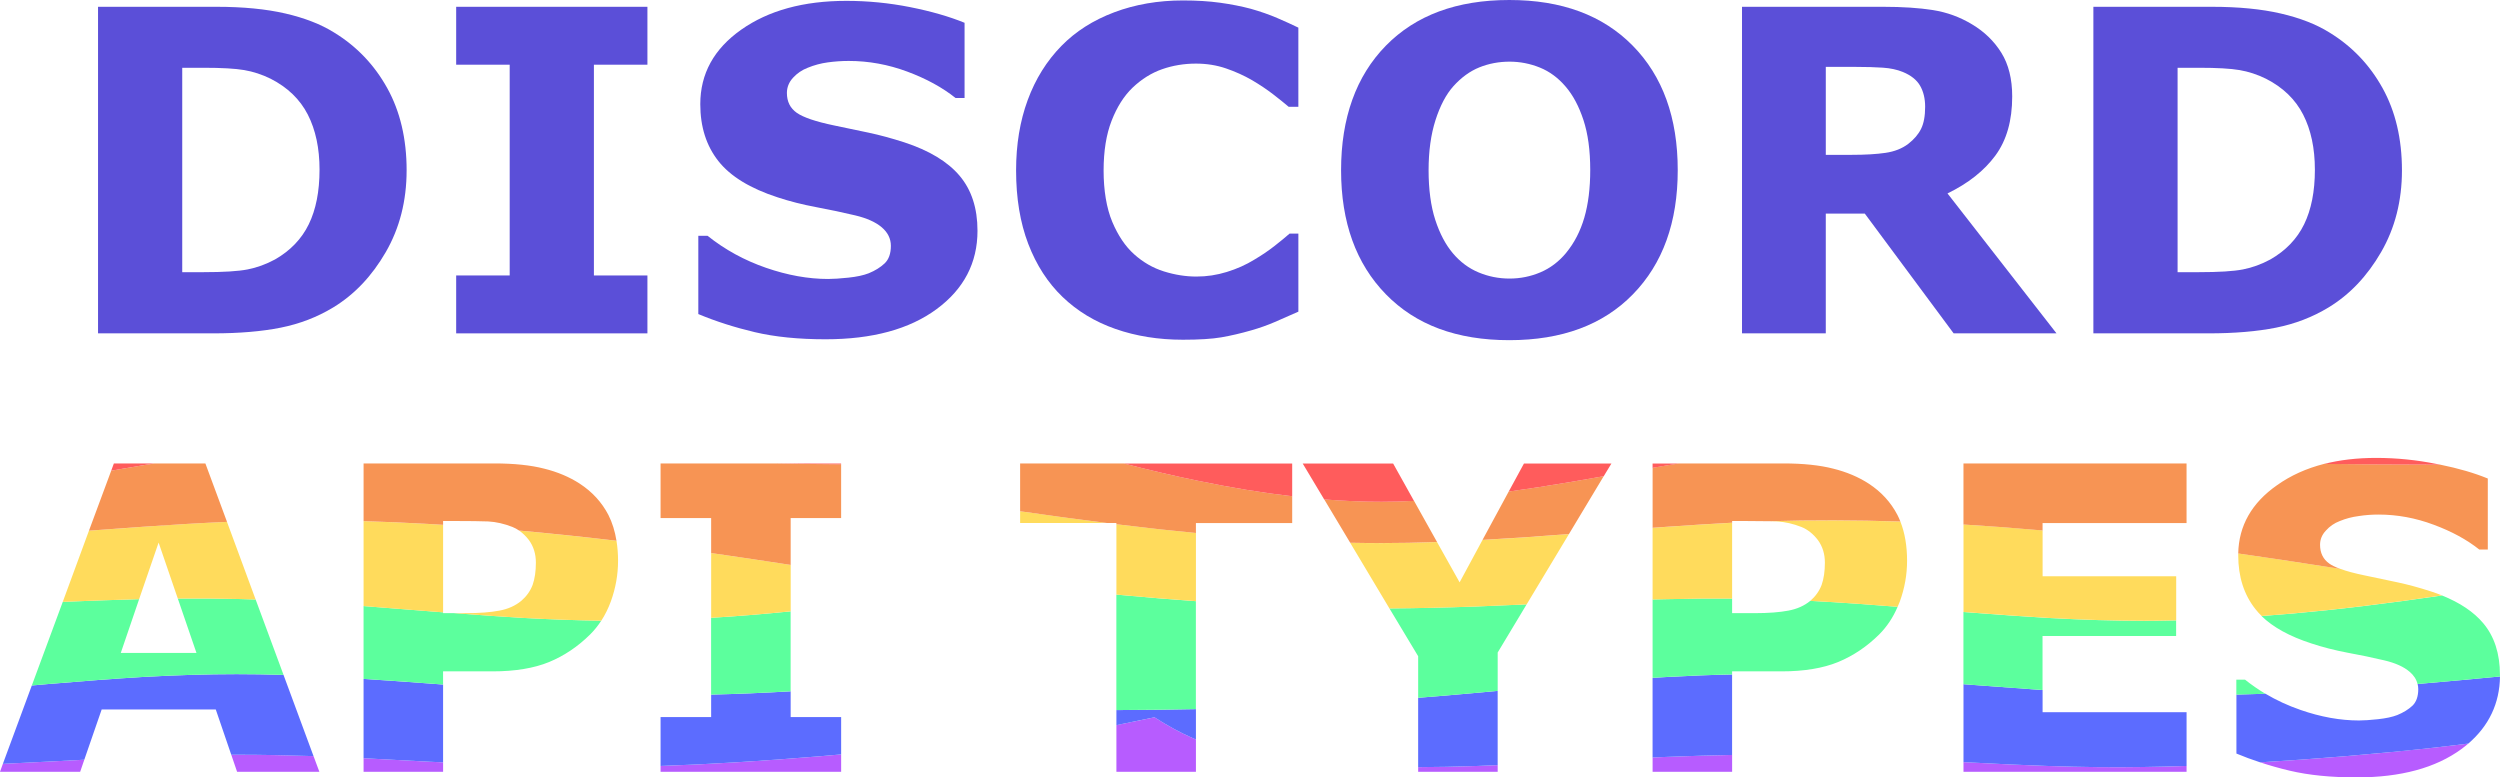
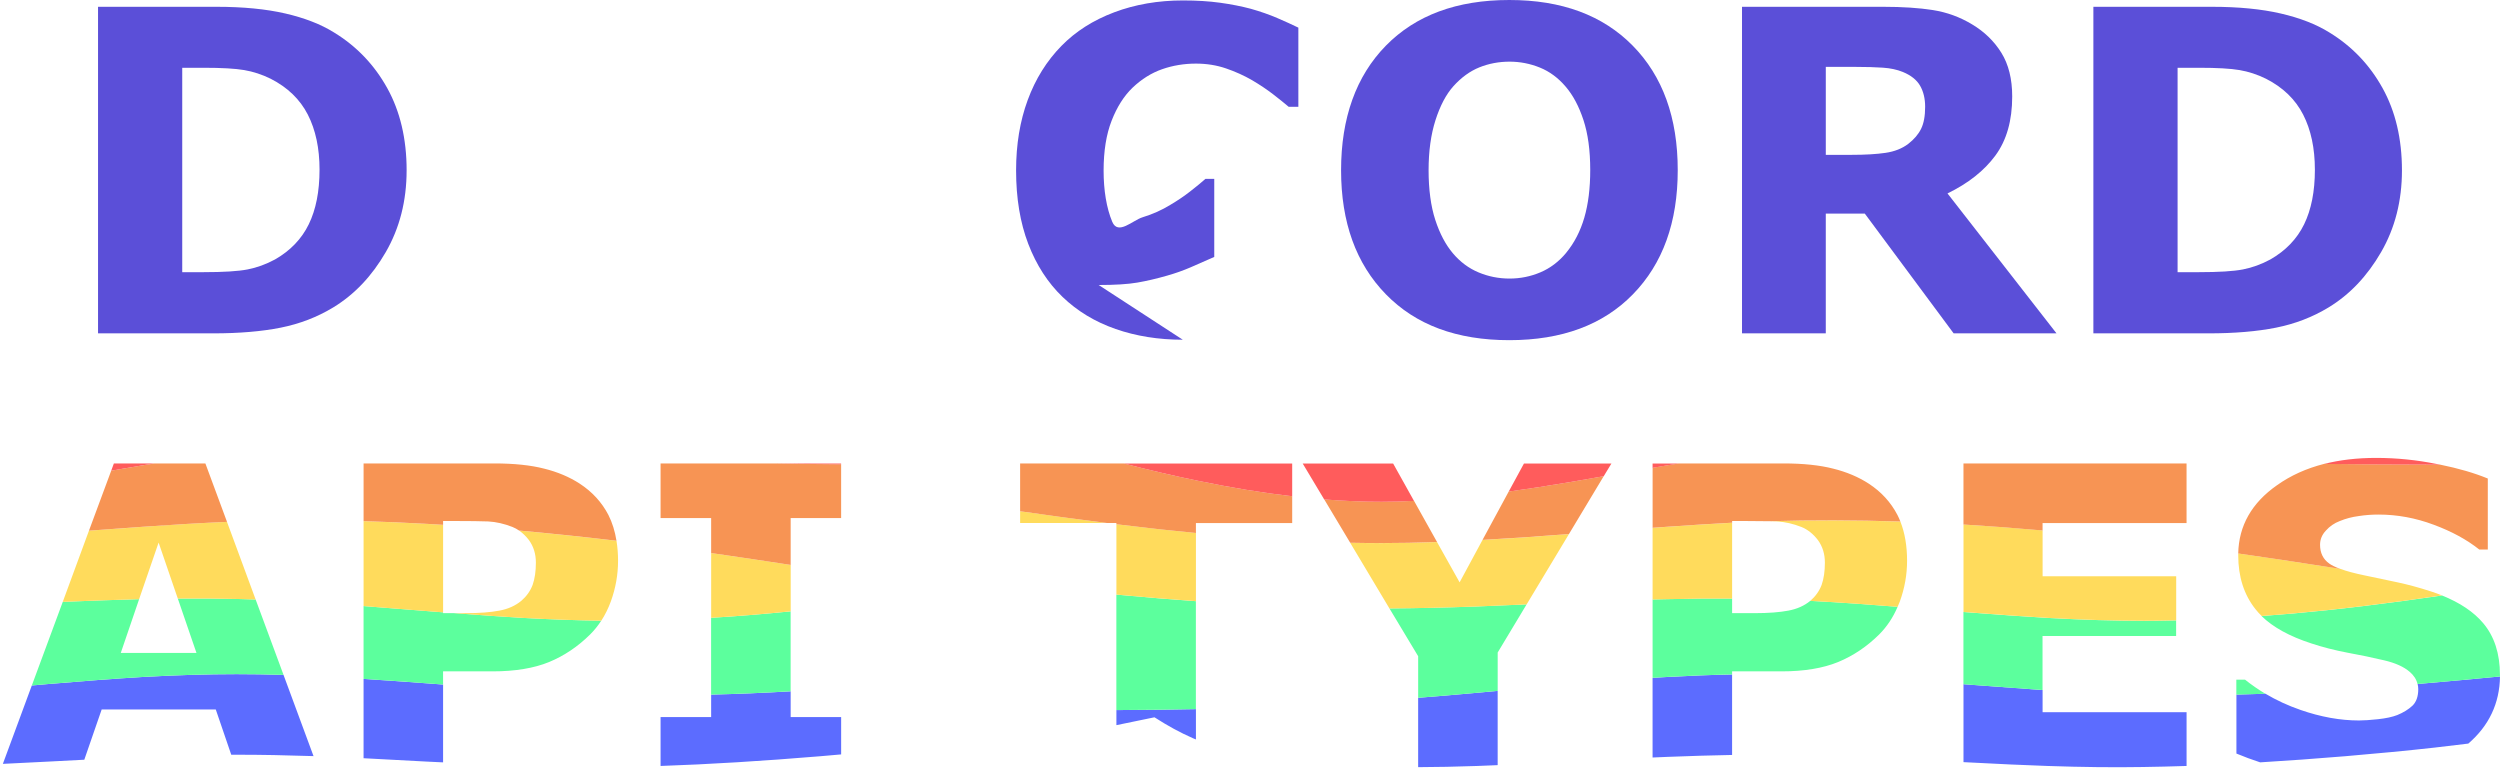
<svg xmlns="http://www.w3.org/2000/svg" viewBox="0 0 1920 597.07">
  <defs>
    <style>.cls-1{fill:#5c6cff;}.cls-2{fill:#5b4fd8;}.cls-3{isolation:isolate;}.cls-4{fill:#b75cff;}.cls-5{fill:#ff5c5c;}.cls-6{fill:#f79454;}.cls-7{fill:#5cff9d;}.cls-8{fill:#ffdb5c;}</style>
  </defs>
  <g class="cls-3">
    <path class="cls-2" d="m312.28 130.87c0 23.36-5.34 44.27-16 62.74-10.67 18.47-24.14 32.65-40.42 42.53-12.24 7.41-25.66 12.58-40.26 15.5s-31.89 4.38-51.88 4.38h-88.43v-250.8h90.96c20.44 0 38.07 1.71 52.89 5.14s27.29 8.28 37.39 14.57c17.29 10.56 30.91 24.79 40.85 42.7s14.91 38.99 14.91 63.25zm-66.87-0.5c0-16.51-3.01-30.63-9.01-42.36-6.01-11.73-15.53-20.91-28.55-27.54-6.63-3.26-13.39-5.47-20.3-6.65s-17.32-1.77-31.25-1.77h-16.34v156.98h16.34c15.38 0 26.67-0.7 33.86-2.11 7.18-1.4 14.2-3.96 21.05-7.66 11.79-6.74 20.44-15.75 25.94-27.03 5.5-11.29 8.25-25.24 8.25-41.86z" />
-     <path class="cls-2" d="M497.22,256.02h-146.88v-44.47h41.1V49.69h-41.1V5.22h146.88V49.69h-41.1V211.56h41.1v44.47Z" />
-     <path class="cls-2" d="m750.72 177.19c0 24.7-10.47 44.78-31.41 60.22s-49.38 23.16-85.31 23.16c-20.78 0-38.88-1.83-54.32-5.47-15.44-3.65-29.9-8.28-43.37-13.9v-60.13h7.07c13.36 10.67 28.32 18.86 44.89 24.59 16.56 5.73 32.48 8.59 47.75 8.59 3.93 0 9.1-0.34 15.5-1.01s11.62-1.79 15.66-3.37c4.94-2.02 9.01-4.55 12.21-7.58s4.8-7.52 4.8-13.48c0-5.5-2.33-10.25-6.99-14.23s-11.48-7.04-20.46-9.18c-9.43-2.24-19.4-4.35-29.9-6.32-10.5-1.96-20.35-4.46-29.56-7.5-21.11-6.85-36.3-16.14-45.56-27.88-9.26-11.73-13.9-26.3-13.9-43.71 0-23.36 10.47-42.42 31.41-57.18s47.86-22.15 80.77-22.15c16.51 0 32.82 1.6 48.93 4.8s30.07 7.22 41.86 12.04v57.77h-6.91c-10.11-8.09-22.49-14.85-37.14-20.3-14.65-5.44-29.62-8.17-44.89-8.17-5.39 0-10.75 0.37-16.09 1.1-5.33 0.73-10.47 2.1-15.41 4.13-4.38 1.68-8.14 4.24-11.29 7.66-3.15 3.43-4.72 7.33-4.72 11.71 0 6.63 2.53 11.71 7.58 15.24s14.6 6.77 28.63 9.69c9.21 1.91 18.05 3.76 26.53 5.56s17.6 4.27 27.37 7.41c19.2 6.29 33.38 14.85 42.53 25.69s13.73 24.9 13.73 42.19z" />
-     <path class="cls-2" d="m908.37 260.91c-18.64 0-35.85-2.75-51.62-8.25-15.78-5.5-29.34-13.7-40.68-24.59s-20.13-24.48-26.36-40.76-9.35-35.09-9.35-56.43c0-19.88 2.97-37.9 8.93-54.07 5.95-16.17 14.6-30.04 25.94-41.6 10.89-11.12 24.39-19.71 40.51-25.77 16.11-6.06 33.71-9.1 52.8-9.1 10.55 0 20.07 0.59 28.55 1.77s16.31 2.72 23.5 4.63c7.52 2.13 14.34 4.52 20.46 7.16s11.48 5.08 16.09 7.33v60.81h-7.41c-3.15-2.68-7.1-5.86-11.87-9.55s-10.19-7.32-16.25-10.9c-6.18-3.57-12.86-6.59-20.04-9.05-7.19-2.46-14.88-3.69-23.08-3.69-9.1 0-17.74 1.43-25.94 4.29s-15.78 7.59-22.74 14.2c-6.63 6.39-11.99 14.85-16.09 25.38s-6.15 23.31-6.15 38.32 2.22 28.8 6.65 39.33c4.44 10.54 10.02 18.83 16.76 24.88 6.85 6.16 14.49 10.56 22.91 13.2 8.42 2.63 16.73 3.95 24.93 3.95s15.64-1.17 23.33-3.52 14.79-5.53 21.31-9.55c5.5-3.24 10.61-6.7 15.33-10.39s8.59-6.87 11.62-9.55h6.74v59.96c-6.29 2.81-12.3 5.45-18.02 7.92-5.73 2.47-11.74 4.61-18.02 6.4-8.2 2.36-15.89 4.15-23.08 5.39-7.19 1.23-17.07 1.85-29.64 1.85z" />
+     <path class="cls-2" d="m908.37 260.91c-18.64 0-35.85-2.75-51.62-8.25-15.78-5.5-29.34-13.7-40.68-24.59s-20.13-24.48-26.36-40.76-9.35-35.09-9.35-56.43c0-19.88 2.97-37.9 8.93-54.07 5.95-16.17 14.6-30.04 25.94-41.6 10.89-11.12 24.39-19.71 40.51-25.77 16.11-6.06 33.71-9.1 52.8-9.1 10.55 0 20.07 0.59 28.55 1.77s16.31 2.72 23.5 4.63c7.52 2.13 14.34 4.52 20.46 7.16s11.48 5.08 16.09 7.33v60.81h-7.41c-3.15-2.68-7.1-5.86-11.87-9.55s-10.19-7.32-16.25-10.9c-6.18-3.57-12.86-6.59-20.04-9.05-7.19-2.46-14.88-3.69-23.08-3.69-9.1 0-17.74 1.43-25.94 4.29s-15.78 7.59-22.74 14.2c-6.63 6.39-11.99 14.85-16.09 25.38s-6.15 23.31-6.15 38.32 2.22 28.8 6.65 39.33s15.64-1.17 23.33-3.52 14.79-5.53 21.31-9.55c5.5-3.24 10.61-6.7 15.33-10.39s8.59-6.87 11.62-9.55h6.74v59.96c-6.29 2.81-12.3 5.45-18.02 7.92-5.73 2.47-11.74 4.61-18.02 6.4-8.2 2.36-15.89 4.15-23.08 5.39-7.19 1.23-17.07 1.85-29.64 1.85z" />
    <path class="cls-2" d="m1288.5 130.71c0 39.98-11.45 71.73-34.36 95.25-22.91 23.53-54.57 35.29-95 35.29s-71.92-11.76-94.83-35.29c-22.91-23.52-34.36-55.27-34.36-95.25s11.45-72.18 34.36-95.59 54.52-35.12 94.83-35.12 71.81 11.71 94.83 35.12 34.53 55.28 34.53 95.59zm-85.73 63.5c6.29-7.64 10.95-16.65 13.98-27.03s4.55-22.6 4.55-36.63c0-15.05-1.74-27.85-5.22-38.4s-8.03-19.09-13.64-25.6c-5.73-6.74-12.32-11.62-19.79-14.65s-15.24-4.55-23.33-4.55-15.92 1.46-23.16 4.38-13.9 7.75-19.96 14.49c-5.62 6.29-10.19 14.96-13.73 26.02s-5.31 23.89-5.31 38.49 1.71 27.65 5.14 38.15c3.42 10.5 7.94 19.06 13.56 25.69 5.61 6.63 12.18 11.51 19.71 14.65 7.52 3.14 15.44 4.72 23.75 4.72s16.22-1.6 23.75-4.8c7.52-3.2 14.09-8.17 19.71-14.91z" />
    <path class="cls-2" d="m1579.4 256.02h-79l-68.23-91.97h-29.97v91.97h-64.34v-250.8h108.47c14.82 0 27.56 0.84 38.23 2.53 10.67 1.68 20.66 5.33 29.98 10.95 9.43 5.62 16.93 12.89 22.49 21.81 5.56 8.93 8.34 20.13 8.34 33.6 0 18.53-4.3 33.63-12.89 45.31s-20.86 21.39-36.8 29.14l83.71 107.46zm-100.89-173.99c0-6.29-1.29-11.68-3.87-16.17s-7.02-8.03-13.31-10.61c-4.38-1.79-9.49-2.89-15.33-3.28s-12.63-0.59-20.38-0.59h-23.41v67.54h19.87c10.33 0 18.98-0.5 25.94-1.52 6.96-1.01 12.8-3.31 17.52-6.91 4.49-3.48 7.78-7.33 9.85-11.54 2.08-4.21 3.12-9.85 3.12-16.93z" />
    <path class="cls-2" d="m1844.7 130.87c0 23.36-5.33 44.27-16 62.74s-24.14 32.65-40.42 42.53c-12.24 7.41-25.66 12.58-40.26 15.5s-31.89 4.38-51.88 4.38h-88.43v-250.8h90.96c20.44 0 38.07 1.71 52.89 5.14s27.29 8.28 37.39 14.57c17.29 10.56 30.91 24.79 40.84 42.7 9.94 17.91 14.91 38.99 14.91 63.25zm-66.87-0.5c0-16.51-3.01-30.63-9.01-42.36-6.01-11.73-15.52-20.91-28.55-27.54-6.63-3.26-13.39-5.47-20.3-6.65s-17.32-1.77-31.24-1.77h-16.34v156.98h16.34c15.38 0 26.67-0.7 33.86-2.11 7.18-1.4 14.2-3.96 21.05-7.66 11.79-6.74 20.44-15.75 25.94-27.03 5.5-11.29 8.25-25.24 8.25-41.86z" />
  </g>
  <g>
-     <path class="cls-4" d="M182.98,579.64h-5.37l4.48,13.11h63.19l-4.48-12.05c-21.28-.71-40.55-1.06-57.82-1.06m-146.5,5.29c-12.46,.66-23.89,1.23-34.28,1.71l-2.2,6.11H61.56l3.18-9.28c-8.47,.44-17.88,.92-28.26,1.47m1052.67,4.23v3.58h61.07v-5.13c-5.82,.27-11.17,.49-16.04,.65-15.88,.54-30.89,.84-45.03,.9m241.12,3.58v-12.95c-15.27,.27-31.8,.76-49.59,1.47-3.2,.14-7.03,.31-11.48,.49v10.99h61.07m-1051.04-10.42v10.42h61.07v-7.25c-3.9-.16-7.92-.35-12.05-.57-19.84-1.06-36.18-1.93-49.02-2.61m228.09,5.94v4.48h138.68v-13.35c-5.16,.47-10.4,.94-15.72,1.38-45.02,3.74-86.01,6.24-122.96,7.49m379.31-37.38l-29.23,6.03v35.83h61.07v-24.84c-.79-.31-1.58-.64-2.36-.98-9.55-4.18-19.38-9.53-29.48-16.04m792.66,37.38c-11.61,.39-22.82,.66-33.63,.81-21.99,.38-46.42,.11-73.29-.81-16.29-.54-37.76-1.52-64.41-2.93v7.41h171.33v-4.48m56.51-2.77c7.31,2.42,14.91,4.56,22.8,6.43,14.49,3.42,31.57,5.13,51.22,5.13,33.93,0,60.8-7.27,80.62-21.82,1.82-1.35,3.56-2.73,5.21-4.15-7.68,.98-16.34,2.01-25.98,3.09-21.12,2.33-43.92,4.53-68.4,6.6-22.87,1.9-44.69,3.48-65.47,4.72Z" />
    <path class="cls-1" d="M181.51,517.75c-22.15,0-46.28,.73-72.39,2.2-20.74,1.25-45.03,3.07-72.88,5.46-4.05,.37-7.98,.73-11.81,1.06l-22.23,60.18c10.39-.48,21.82-1.05,34.28-1.71,10.37-.54,19.79-1.03,28.26-1.47l13.35-38.6h87.62l11.89,34.77h5.37c17.27,0,36.54,.35,57.82,1.06l-23.05-62.38c-12.72-.38-24.79-.57-36.24-.57m968.71,12.87c-6.02,.55-11.37,1.04-16.04,1.47-16.57,1.5-31.58,2.78-45.03,3.83v53.26c14.14-.05,29.15-.35,45.03-.9,4.87-.16,10.22-.38,16.04-.65v-57m129.88-10.67c-3.53,.21-7.17,.43-10.91,.65v61.16c4.45-.18,8.28-.35,11.48-.49,17.79-.7,34.32-1.19,49.59-1.47v-61.81c-15.82,.31-32.54,.97-50.16,1.95m-939.8,5.78c-3.88-.28-7.93-.58-12.13-.9-18.54-1.39-34.85-2.53-48.94-3.42v60.91c12.84,.68,29.18,1.54,49.02,2.61,4.13,.22,8.15,.41,12.05,.57v-59.77m305.7,25h-38.76v-19.79c-21.14,1.23-41.5,2.07-61.07,2.52v17.26h-38.84v37.54c36.95-1.25,77.94-3.75,122.96-7.49,5.32-.45,10.56-.91,15.72-1.38v-28.66m211.4,6.19l29.23-6.03c10.1,6.51,19.92,11.86,29.48,16.04,.78,.34,1.57,.67,2.36,.98v-23.29c-17.96,.39-38.31,.63-61.07,.73v11.56m711.31-9.93v-17.02c-11.61-.79-31.86-2.28-60.75-4.48v59.85c26.66,1.41,48.13,2.39,64.41,2.93,26.87,.92,51.3,1.19,73.29,.81,10.81-.16,22.02-.43,33.63-.81v-41.29h-110.58m197.96-1.79c-9.49-3.28-18.42-7.41-26.79-12.38-7.53,.28-14.97,.5-22.31,.65v45.28c5.87,2.46,11.95,4.71,18.24,6.76,20.78-1.25,42.6-2.82,65.47-4.72,24.48-2.06,47.28-4.26,68.4-6.6,9.64-1.08,18.29-2.11,25.98-3.09,15.92-13.72,24.04-30.91,24.35-51.55l-29.4,2.77c-13.23,1.19-24.52,2.2-33.88,3.01,.33,1.27,.49,2.6,.49,3.99,0,5.59-1.49,9.83-4.48,12.7-3.09,2.88-6.98,5.27-11.64,7.17-3.8,1.47-8.71,2.52-14.74,3.18-6.03,.65-10.91,.98-14.66,.98-14.39,0-29.4-2.71-45.03-8.14Z" />
    <path class="cls-7" d="M182.24,460.02c-14.25-.35-29.48-.46-45.68-.33l14.33,41.77h-58.14l14.09-41.29c-15.78,.42-35.32,1.09-58.63,2.04l-23.78,64.25c3.83-.33,7.76-.69,11.81-1.06,27.85-2.39,52.14-4.21,72.88-5.46,26.11-1.47,50.24-2.2,72.39-2.2,11.44,0,23.52,.19,36.24,.57l-21.42-57.9c-4.82-.15-9.51-.29-14.09-.41m990.21,4.15c-19.36,.87-32.28,1.41-38.76,1.63-24.74,.88-46.94,1.37-66.61,1.47l22.07,36.73v31.92c13.45-1.05,28.46-2.32,45.03-3.83,4.67-.42,10.02-.91,16.04-1.47v-29.48l22.23-36.97m253.9-.49c-12.68-.88-24.7-1.61-36.07-2.2-4.55,3.75-10.14,6.25-16.78,7.49-6.79,1.3-15.36,1.95-25.73,1.95h-17.51v-11.24c-15.69-.11-32.41,.06-50.16,.49-3.45,.08-7.09,.16-10.91,.24v60.18c3.74-.22,7.38-.44,10.91-.65,17.62-.99,34.34-1.64,50.16-1.95v-2.36h38.03c17.26,0,31.73-2.39,43.4-7.17,11.56-4.78,22.07-11.83,31.51-21.17,5.93-5.93,10.65-13.01,14.17-21.25-14.25-1.12-24.59-1.91-31.03-2.36m-1086.06,7.25v-.65c-3.78-.28-7.66-.58-11.64-.9-20.27-1.63-36.75-2.93-49.43-3.91v55.94c14.09,.89,30.41,2.03,48.94,3.42,4.21,.32,8.25,.62,12.13,.9v-10.1h38.03c17.26,0,31.73-2.39,43.4-7.17,11.56-4.78,22.07-11.83,31.51-21.17,3.19-3.19,6.04-6.72,8.55-10.59-18.43-.23-38.41-.94-59.93-2.12-14.2-.84-31.93-2.06-53.18-3.66h-8.39m266.93,60.02v-61.4c-21.13,2.12-41.49,3.78-61.07,4.97v58.96c19.57-.46,39.93-1.3,61.07-2.52m250.16-74.27v88.68c22.76-.1,43.12-.34,61.07-.73v-82.9c-17.94-1.26-38.3-2.94-61.07-5.05m813.91,19.79c-8.61,.22-17.05,.33-25.33,.33-21.99,0-46.36-.73-73.13-2.2-16.74-.98-38.38-2.5-64.9-4.56v55.46c28.89,2.2,49.14,3.69,60.75,4.48v-41.53h102.6v-11.97m248.69,43.08c0-.41,0-.82,0-1.22,0-16.34-4.29-29.59-12.87-39.74-7.24-8.6-17.77-15.68-31.6-21.25-11.88,1.74-22.09,3.18-30.62,4.32-20.41,2.77-39.96,5.13-58.63,7.08-16.93,1.78-33.38,3.24-49.35,4.4,8.82,8.61,21.55,15.61,38.19,21.01,8.69,2.88,18.02,5.27,28.01,7.17,9.83,1.79,19.19,3.75,28.09,5.86,8.52,2.01,15.01,4.94,19.46,8.79,3.19,2.71,5.2,5.83,6.03,9.36,9.36-.82,20.65-1.82,33.88-3.01l29.4-2.77m-202.44,13.92c7.34-.15,14.78-.37,22.31-.65-5.45-3.25-10.66-6.86-15.63-10.83h-6.68v11.48Z" />
    <path class="cls-8" d="M136.56,459.69c16.21-.13,31.44-.03,45.68,.33,4.57,.12,9.27,.25,14.09,.41l-21.99-59.61c-19.04,.8-40.59,2.05-64.66,3.75-3.91,.27-17.7,1.28-41.37,3.01l-20.11,54.64c23.31-.94,42.85-1.62,58.63-2.04l14.98-43.48,14.74,43m1002.02-45.03l-17.59,32.57-17.34-30.94c-15.1,.54-29.35,.81-42.75,.81-7.83,0-15.81-.08-23.94-.24l30.13,50.41c19.67-.1,41.87-.59,66.61-1.47,6.48-.22,19.4-.76,38.76-1.63l32.49-53.99c-26.26,2.03-48.38,3.52-66.37,4.48m191.69,45.03v-58.22c-15.13,.8-31.66,1.83-49.59,3.09-1.78,.12-5.61,.4-11.48,.81v55.05c3.82-.08,7.46-.16,10.91-.24,17.75-.43,34.47-.6,50.16-.49m127.12,6.35c.62-1.36,1.19-2.74,1.71-4.15,3.69-10.21,5.54-20.6,5.54-31.19,0-11.39-1.71-21.44-5.13-30.13-34.74-1.15-68.23-1.23-100.49-.24,2.17,.04,4.15,.1,5.94,.16,6.03,.33,12.21,1.74,18.57,4.23,4.78,1.95,8.98,5.29,12.62,10.02,3.58,4.89,5.37,10.67,5.37,17.34s-.84,12.4-2.52,17.18c-1.79,4.67-4.67,8.71-8.63,12.13-.03,.03-.06,.05-.08,.08,11.37,.59,23.39,1.32,36.07,2.2,6.43,.45,16.77,1.24,31.03,2.36m-1117.08-62.95c-4.04-.26-8.06-.51-12.05-.73-16.61-.92-32.95-1.63-49.02-2.12v65.23c12.68,.98,29.16,2.28,49.43,3.91,3.98,.31,7.87,.61,11.64,.9v-67.18m121.5,73.61c2.9-4.49,5.35-9.43,7.33-14.82,3.69-10.21,5.54-20.6,5.54-31.19,0-5.43-.41-10.56-1.22-15.39-25.69-3.02-50.6-5.63-74.75-7.82,2.73,1.89,5.23,4.31,7.49,7.25,3.58,4.89,5.37,10.67,5.37,17.34s-.84,12.4-2.52,17.18c-1.79,4.67-4.67,8.71-8.63,12.13-4.56,3.8-10.18,6.32-16.86,7.57-6.79,1.3-15.36,1.95-25.73,1.95h-9.12c21.25,1.61,38.97,2.83,53.18,3.66,21.52,1.18,41.5,1.88,59.93,2.12m145.44-7.17v-35.67c-21.23-3.28-41.59-6.32-61.07-9.12v49.75c19.58-1.19,39.94-2.84,61.07-4.97m311.23-7.82v-52.36c-18.14-1.72-37.2-3.81-57.17-6.27-1.25-.16-2.55-.32-3.91-.49v54.07c22.77,2.1,43.13,3.79,61.07,5.05m-102.52-64.49l-32.49-4.56v9.04h66.86c-9.39-1.2-20.84-2.69-34.36-4.48m830.03,79.56c8.27,0,16.71-.11,25.33-.33v-33.88h-102.6v-35.18c-20.85-1.84-41.09-3.36-60.75-4.56v67.18c26.52,2.06,48.16,3.58,64.9,4.56,26.76,1.47,51.14,2.2,73.13,2.2m72.96-51.71v1.47c0,16.45,4.42,30.24,13.27,41.37,1.43,1.81,3,3.55,4.72,5.21,15.97-1.16,32.42-2.62,49.35-4.4,18.68-1.95,38.22-4.32,58.63-7.08,8.53-1.14,18.74-2.58,30.62-4.32-2.74-1.08-5.62-2.11-8.63-3.09-9.23-2.99-17.83-5.32-25.81-7-8.03-1.68-16.4-3.45-25.08-5.29-7.66-1.57-13.91-3.25-18.73-5.05-3.76-.57-7.45-1.14-11.07-1.71-23.46-3.7-45.88-7.07-67.26-10.1Z" />
    <path class="cls-6" d="M118.48,355.95c-2.9,.45-5.83,.91-8.79,1.38-6.68,1.12-14.77,2.5-24.27,4.15l-17.1,46.09c23.67-1.73,37.45-2.74,41.37-3.01,24.07-1.69,45.62-2.94,64.66-3.75l-16.61-44.87h-39.25m1113.17,9.77c-12.29,2.16-20.36,3.57-24.19,4.23-18.04,3.07-34.29,5.59-48.78,7.57l-20.11,37.13c17.99-.96,40.11-2.45,66.37-4.48l26.71-44.46m-145.68,18.97c-8.63,.43-16.99,.65-25.08,.65-14.11,0-28.74-.6-43.89-1.79l19.95,33.31c8.13,.16,16.11,.24,23.94,.24,13.4,0,27.65-.27,42.75-.81l-17.67-31.6m203.5-28.75c-2.9,.45-5.83,.91-8.79,1.38-3.45,.58-7.28,1.23-11.48,1.95v46.09c5.87-.42,9.7-.69,11.48-.81,17.93-1.26,34.46-2.29,49.59-3.09v-1.3h10.5c7.09,0,13.17,.05,18.24,.16,32.25-.99,65.75-.91,100.49,.24-.69-1.73-1.45-3.41-2.28-5.05-5.1-9.77-12.43-17.78-21.99-24.02-7.93-5.16-17.05-9.01-27.36-11.56-10.37-2.66-23.1-3.99-38.19-3.99h-80.21m-816.03,59.36c-1.15-7.3-3.21-13.89-6.19-19.79-5.1-9.77-12.43-17.78-21.99-24.02-7.93-5.16-17.05-9.01-27.36-11.56-10.37-2.66-23.1-3.99-38.19-3.99h-100.49v44.3c16.07,.49,32.41,1.2,49.02,2.12,3.99,.22,8.01,.47,12.05,.73v-2.93h10.5c10.1,0,18.16,.11,24.19,.33,6.03,.33,12.21,1.74,18.57,4.23,1.81,.74,3.52,1.66,5.13,2.77,24.15,2.19,49.07,4.79,74.75,7.82m33.88-59.36v41.94h38.84v26.87c19.49,2.8,39.85,5.84,61.07,9.12v-35.99h38.76v-41.29c-10.97-.09-21.23-.2-30.78-.33-7.01-.1-13.93-.2-20.77-.33h-87.13m276.14,0v36.73l32.49,4.56c13.52,1.79,24.98,3.28,34.36,4.48h7.08v.9c1.36,.17,2.66,.33,3.91,.49,19.97,2.46,39.02,4.55,57.17,6.27v-7.65h73.94v-20.6c-22.89-2.66-46.89-6.59-71.99-11.81-18.06-3.69-37.14-8.14-57.25-13.35h-79.72m785.25,51.46v-5.7h110.58v-45.76h-171.33v46.9c19.65,1.2,39.9,2.72,60.75,4.56m242.83-11.07c4.99-.76,10.04-1.14,15.15-1.14,14.39,0,28.53,2.61,42.43,7.82,13.79,5.1,25.46,11.45,35.02,19.06h6.51v-54.56c-10.43-4.28-22.65-7.83-36.64-10.67-33.93-.05-63.19-.24-87.78-.57-.43,0-.86,0-1.3,0-13.64,3.48-25.69,8.93-36.16,16.37-19.42,13.59-29.36,31.07-29.8,52.44,21.39,3.03,43.81,6.4,67.26,10.1,3.62,.57,7.31,1.14,11.07,1.71-3.52-1.26-6.29-2.59-8.31-3.99-4.78-3.37-7.17-8.2-7.17-14.49,0-4.13,1.49-7.76,4.48-10.91,2.93-3.31,6.49-5.75,10.67-7.33,4.61-1.9,9.47-3.18,14.58-3.83Z" />
    <path class="cls-5" d="M109.69,357.33c2.97-.48,5.9-.94,8.79-1.38h-31.03l-2.04,5.54c9.5-1.65,17.59-3.03,24.27-4.15m1060.73-1.38l-11.73,21.58c14.48-1.98,30.74-4.51,48.78-7.57,3.83-.67,11.89-2.08,24.19-4.23l5.94-9.77h-67.18m-169.95,0l16.53,27.61c15.15,1.19,29.78,1.79,43.89,1.79,8.09,0,16.45-.22,25.08-.65l-16.04-28.75h-69.46m280.21,1.38c2.97-.48,5.9-.94,8.79-1.38h-20.28v3.34c4.2-.72,8.03-1.38,11.48-1.95m-665.46-1.06c9.55,.13,19.81,.24,30.78,.33v-.65h-51.55c6.83,.12,13.75,.23,20.77,.33m247.96-.33c20.11,5.22,39.19,9.67,57.25,13.35,25.1,5.22,49.09,9.15,71.99,11.81v-25.16h-129.23m921.73,.33c.44,0,.88,0,1.3,0,24.59,.33,53.85,.52,87.78,.57-.9-.2-1.82-.39-2.77-.57-15.31-3.09-30.75-4.64-46.33-4.64-14.57,0-27.9,1.55-39.98,4.64Z" />
  </g>
</svg>